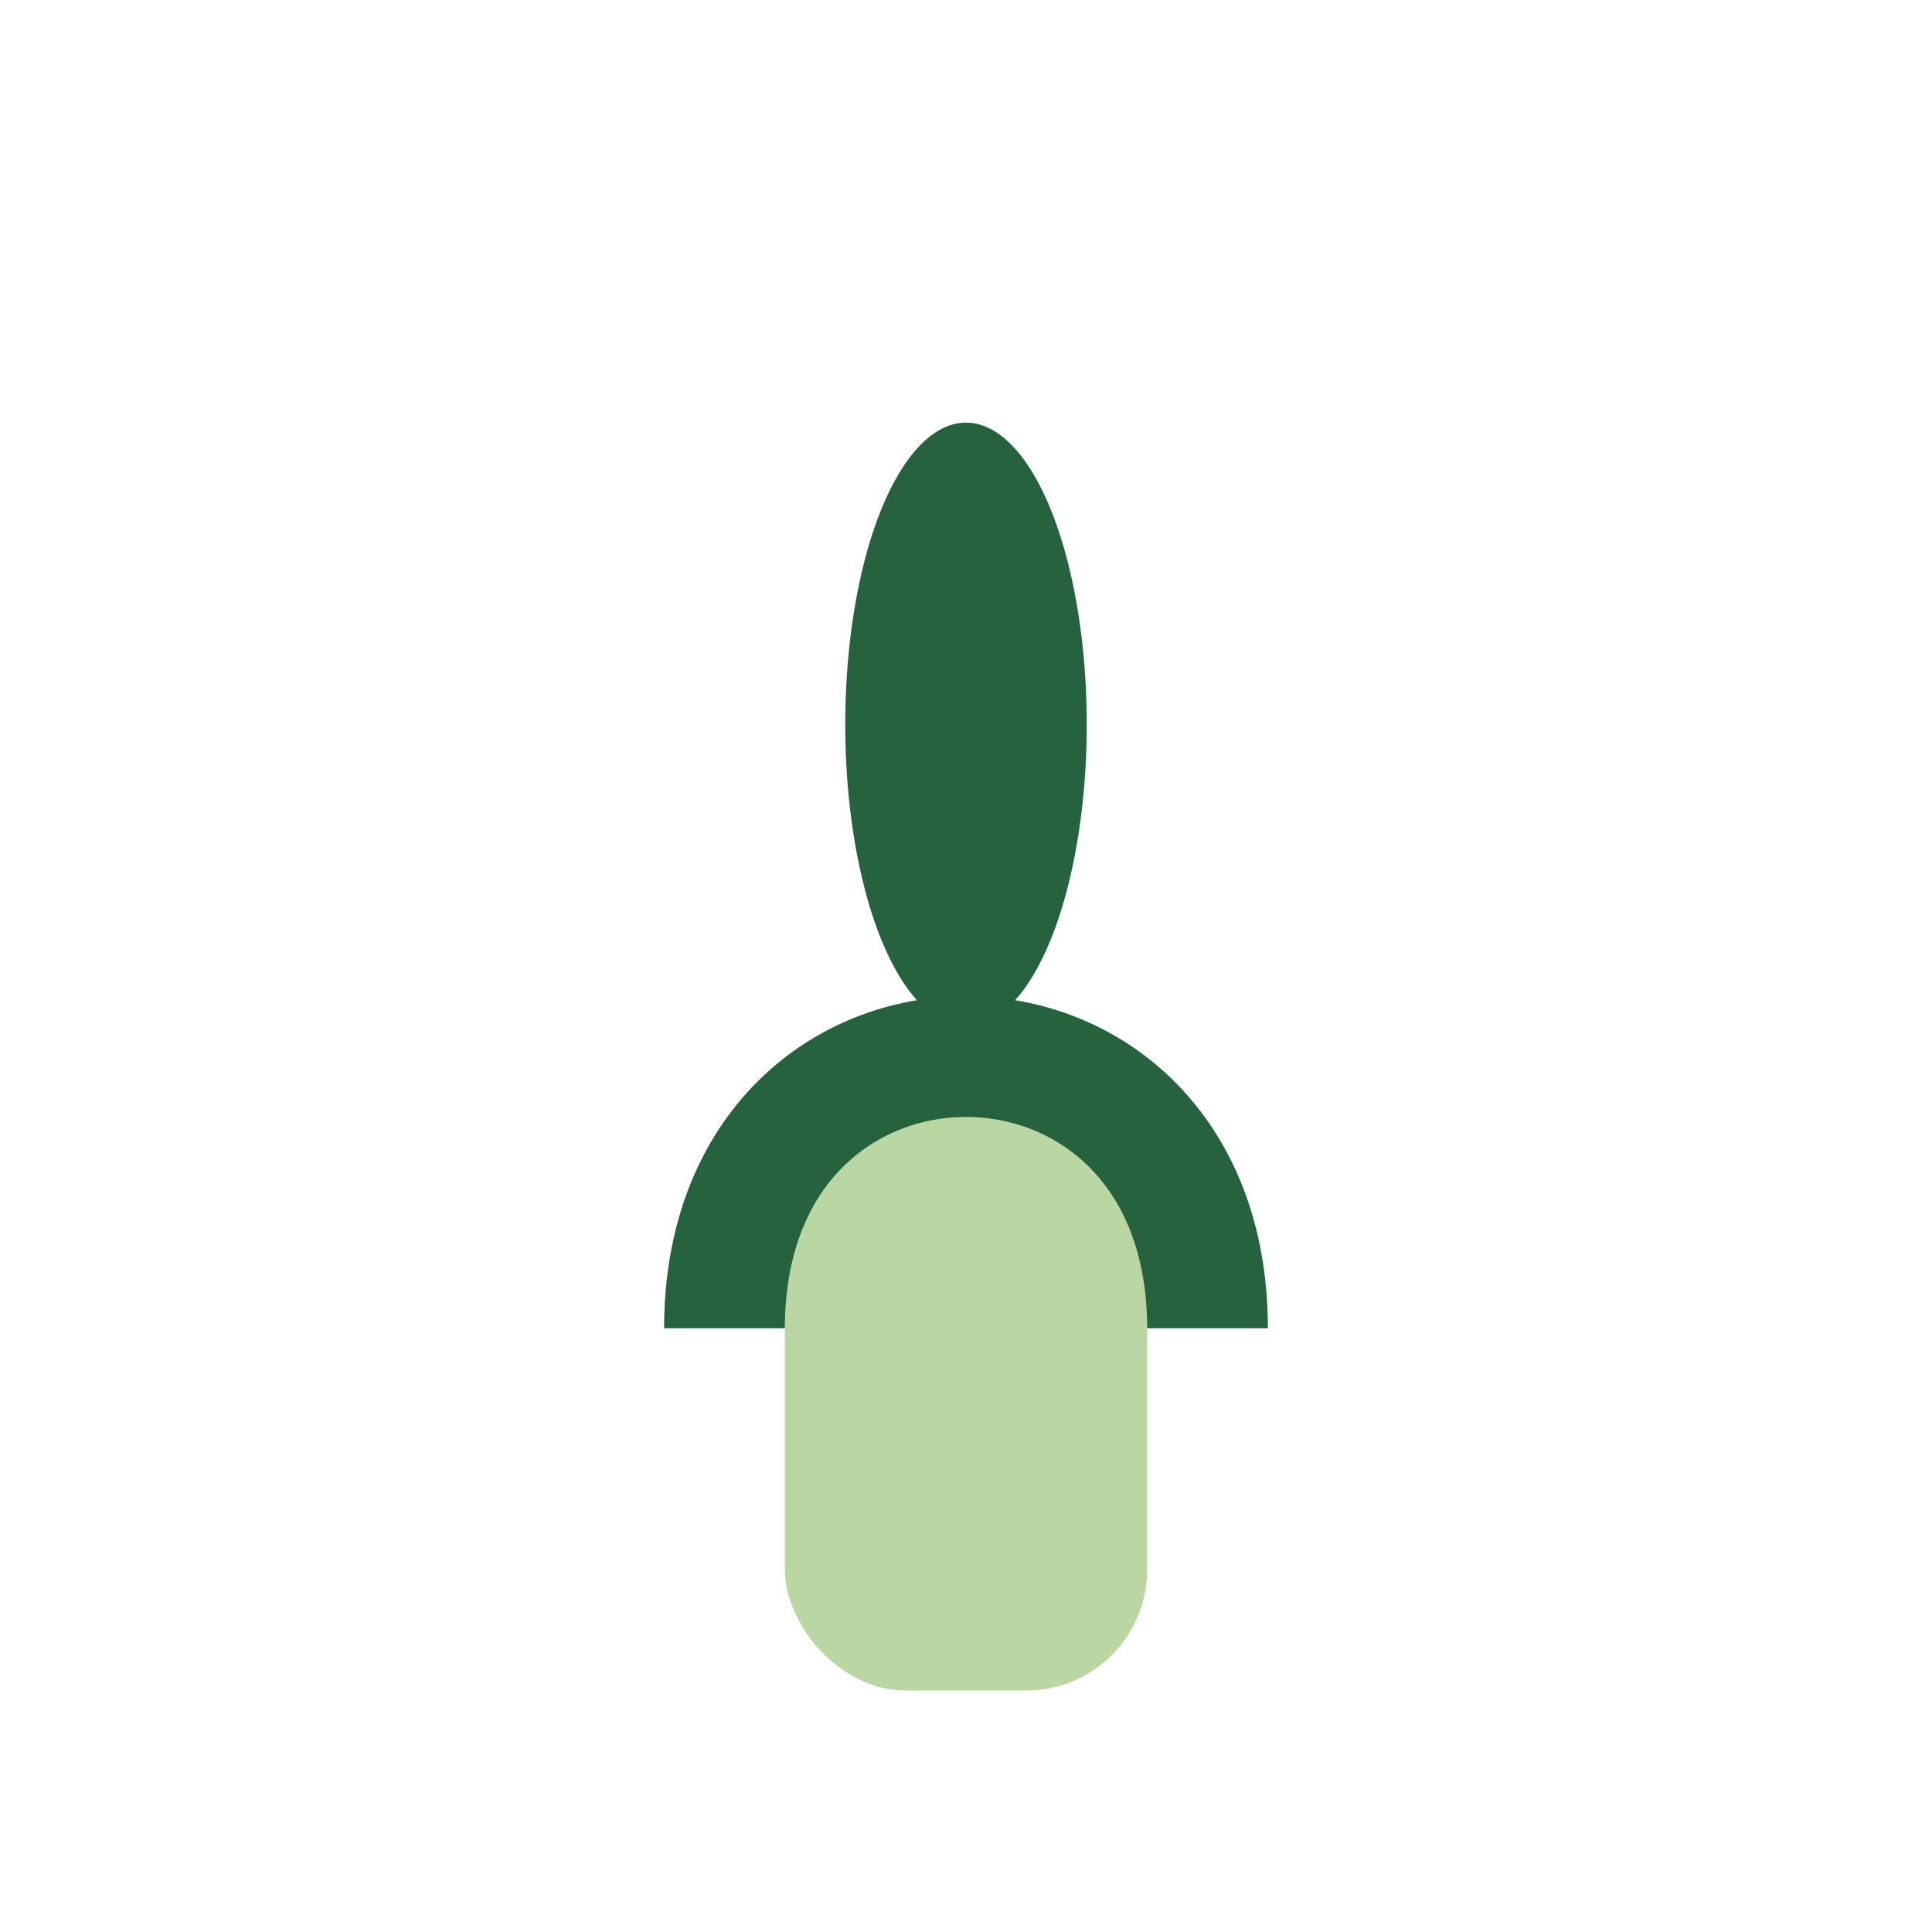
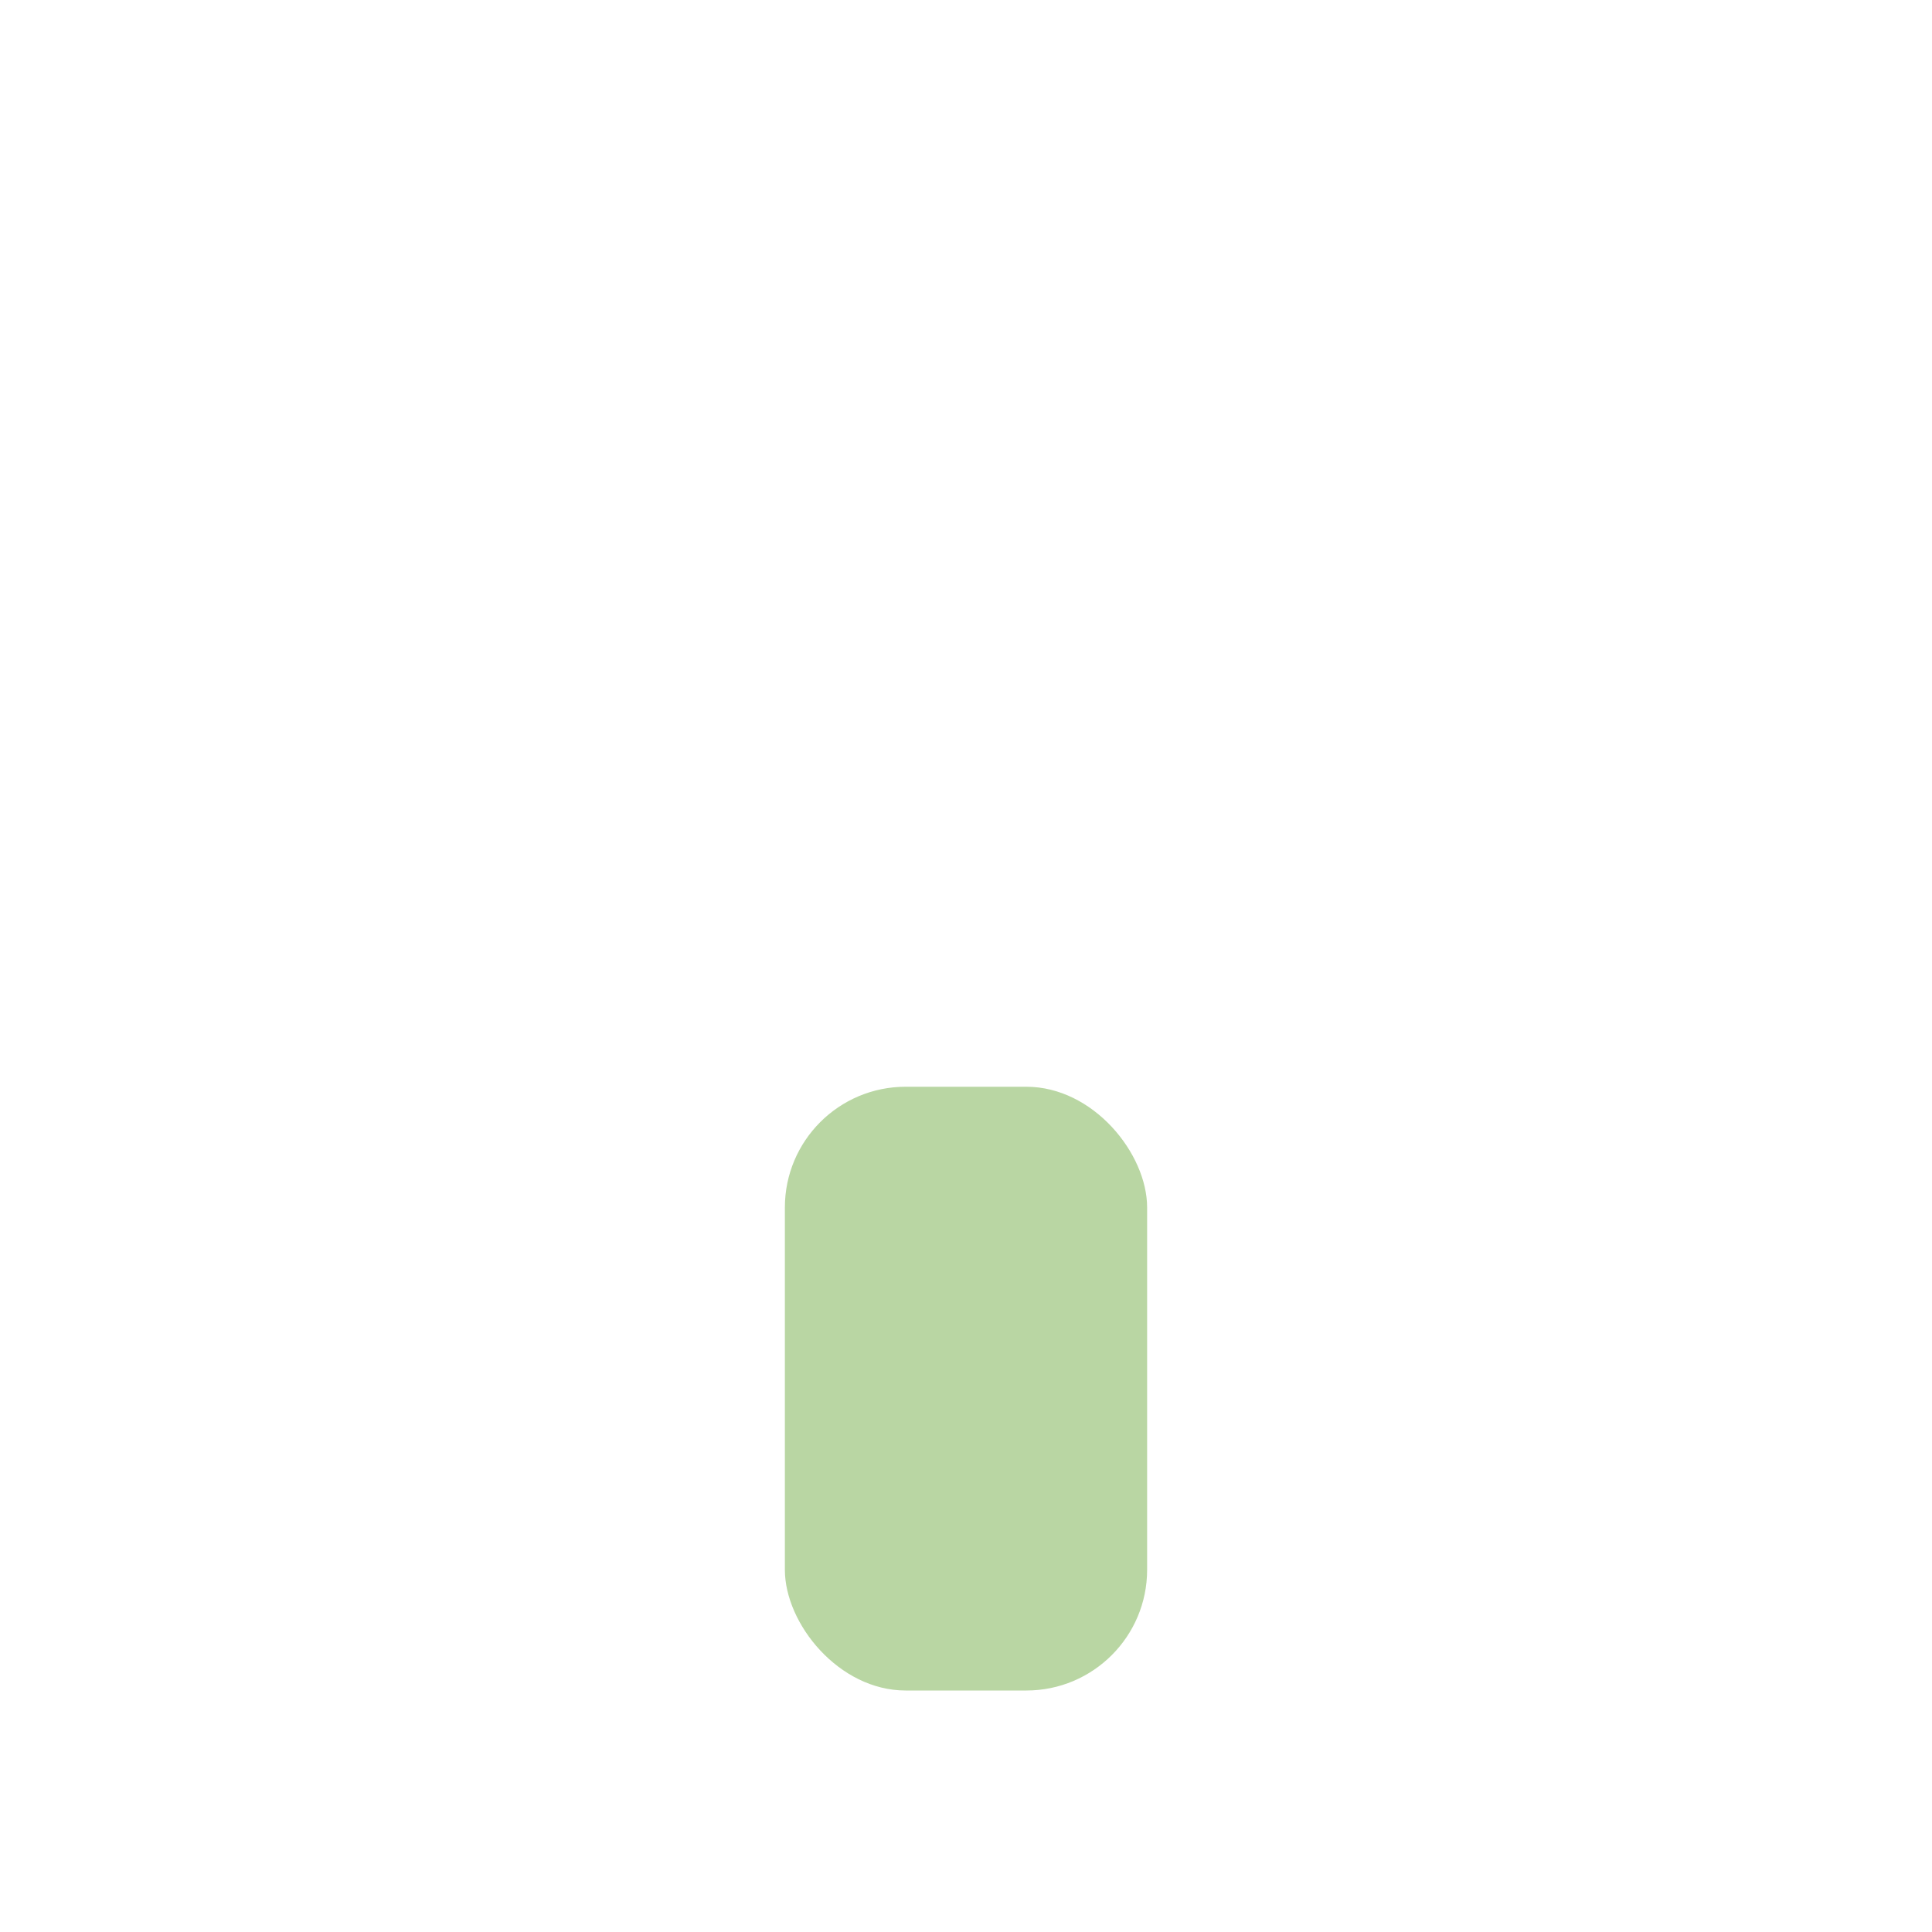
<svg xmlns="http://www.w3.org/2000/svg" viewBox="0 0 32 32" width="32" height="32">
  <rect x="13" y="18" width="6" height="10" rx="2" fill="#B9D6A3" />
-   <path d="M12 22c0-6 8-6 8 0" stroke="#25623D" stroke-width="2" fill="none" />
-   <ellipse cx="16" cy="12" rx="2" ry="5" fill="#25623D" />
</svg>